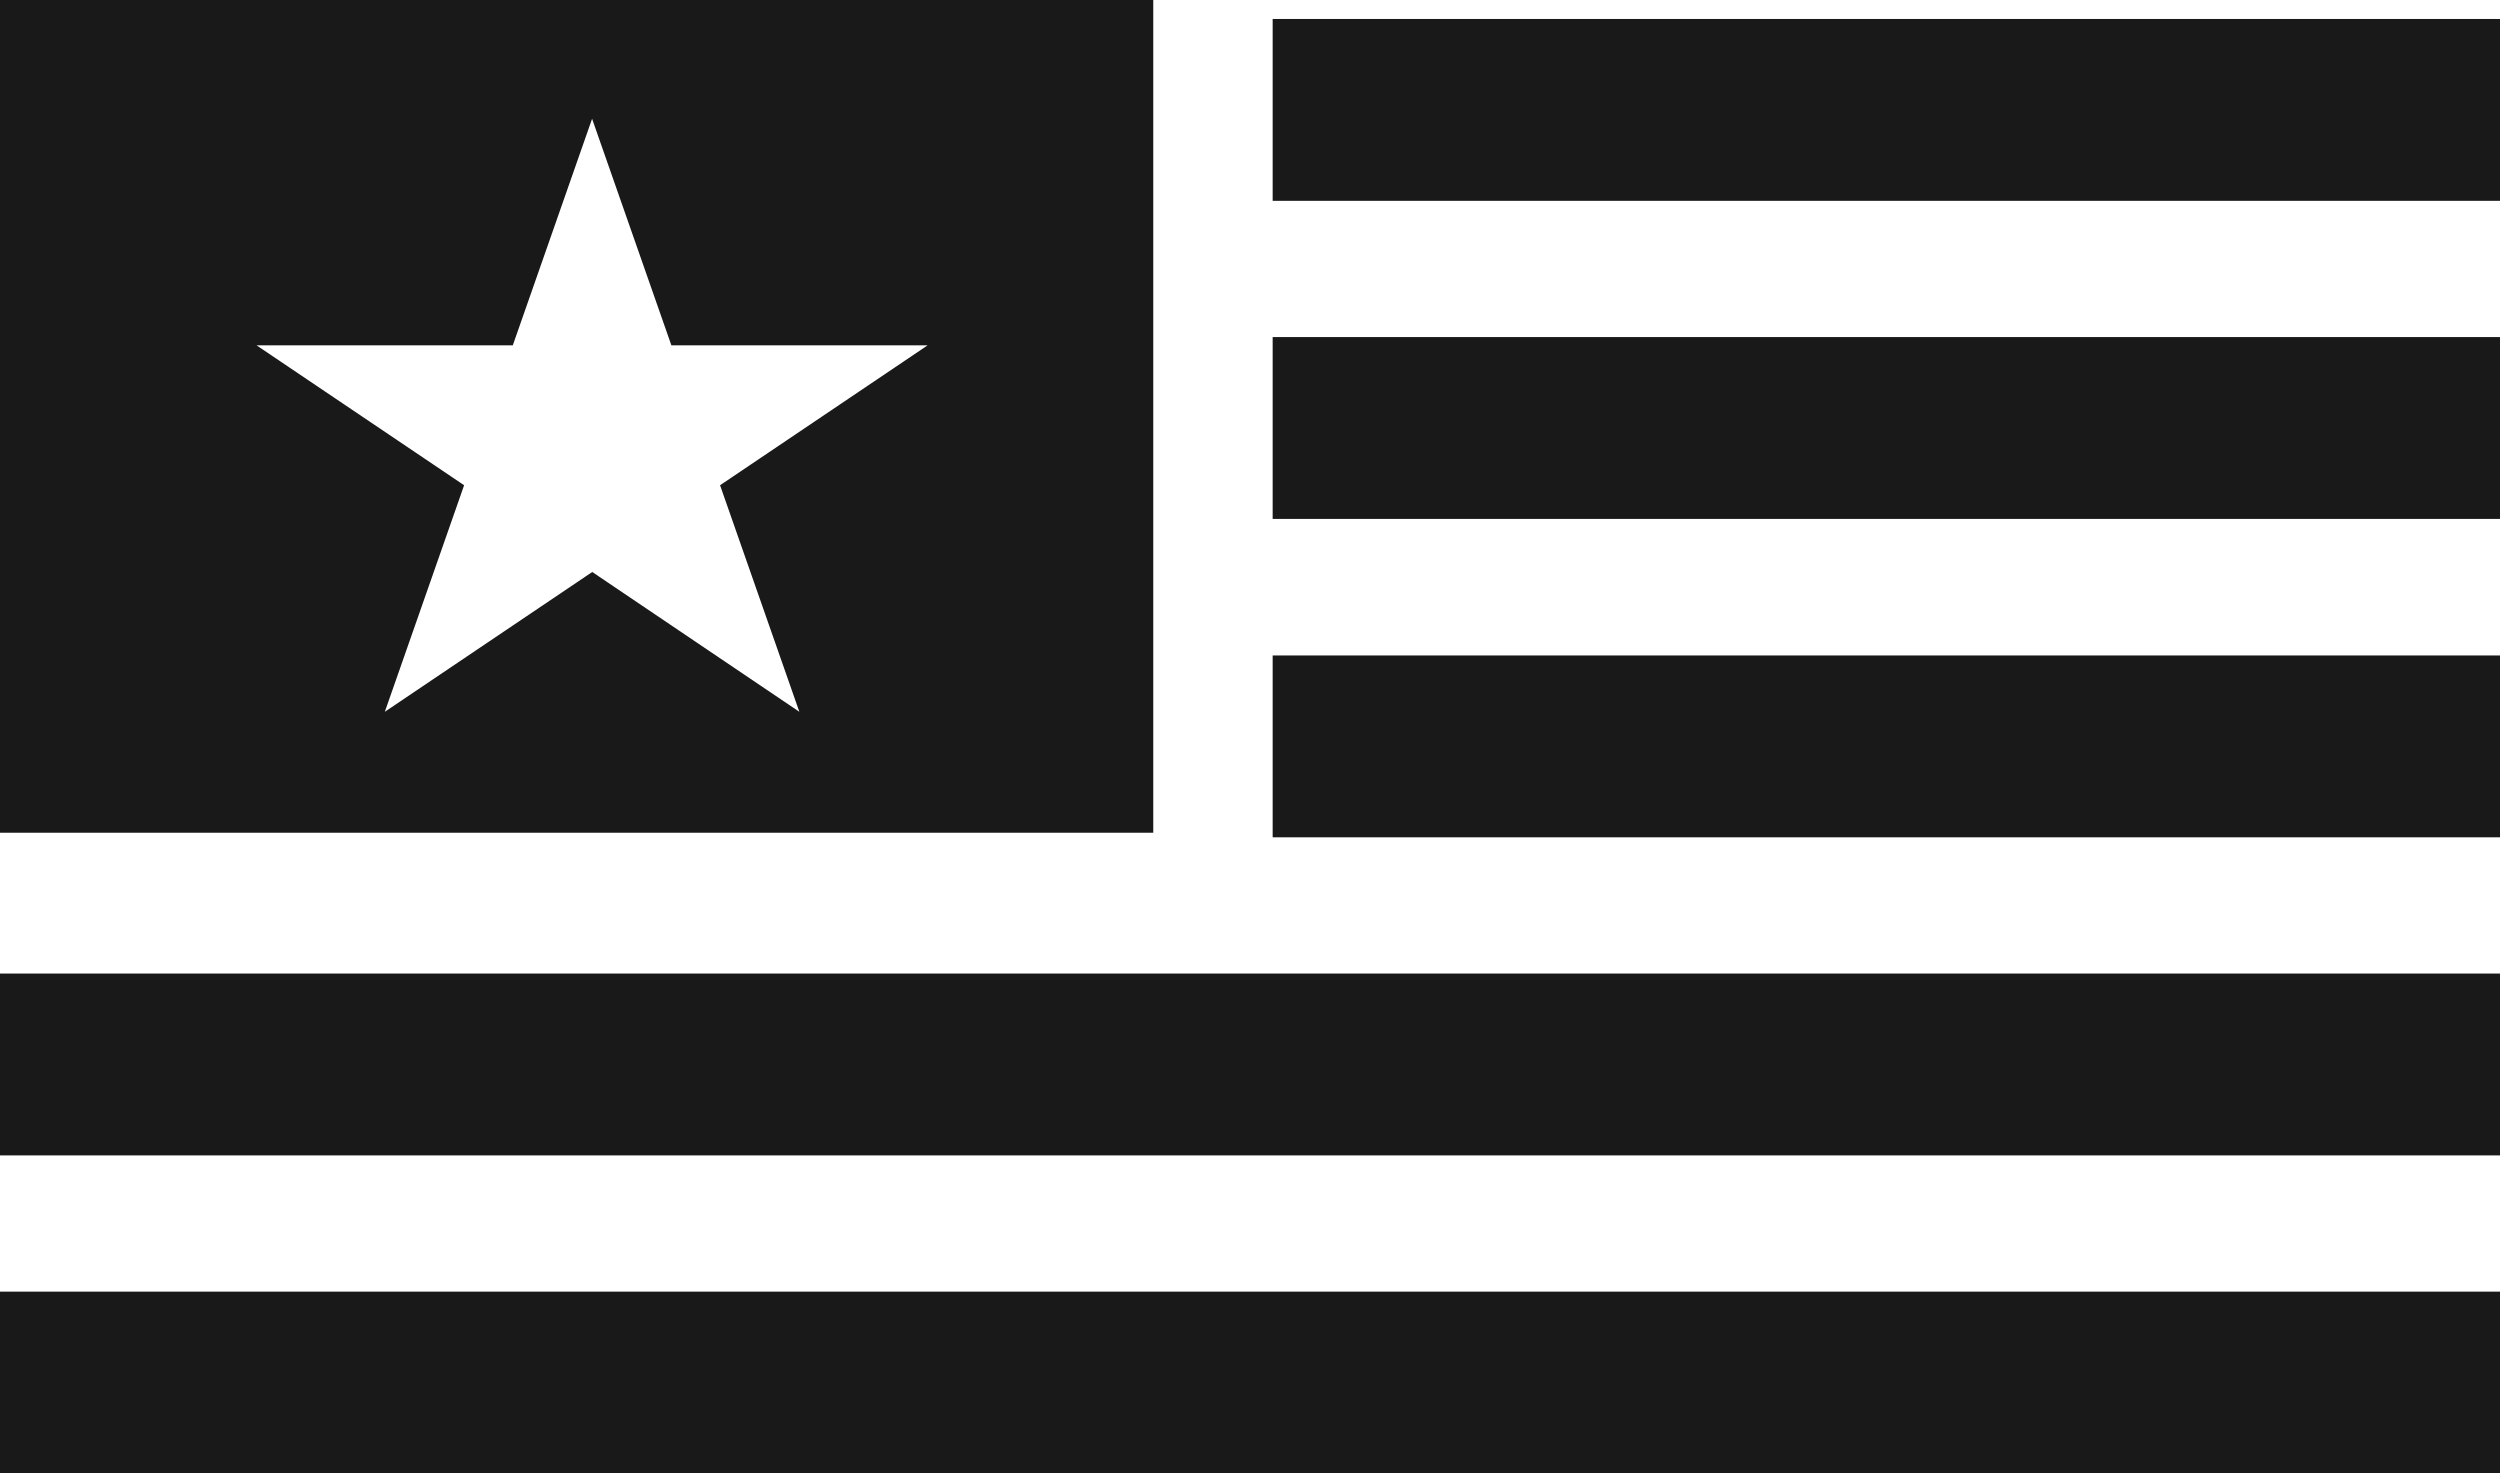
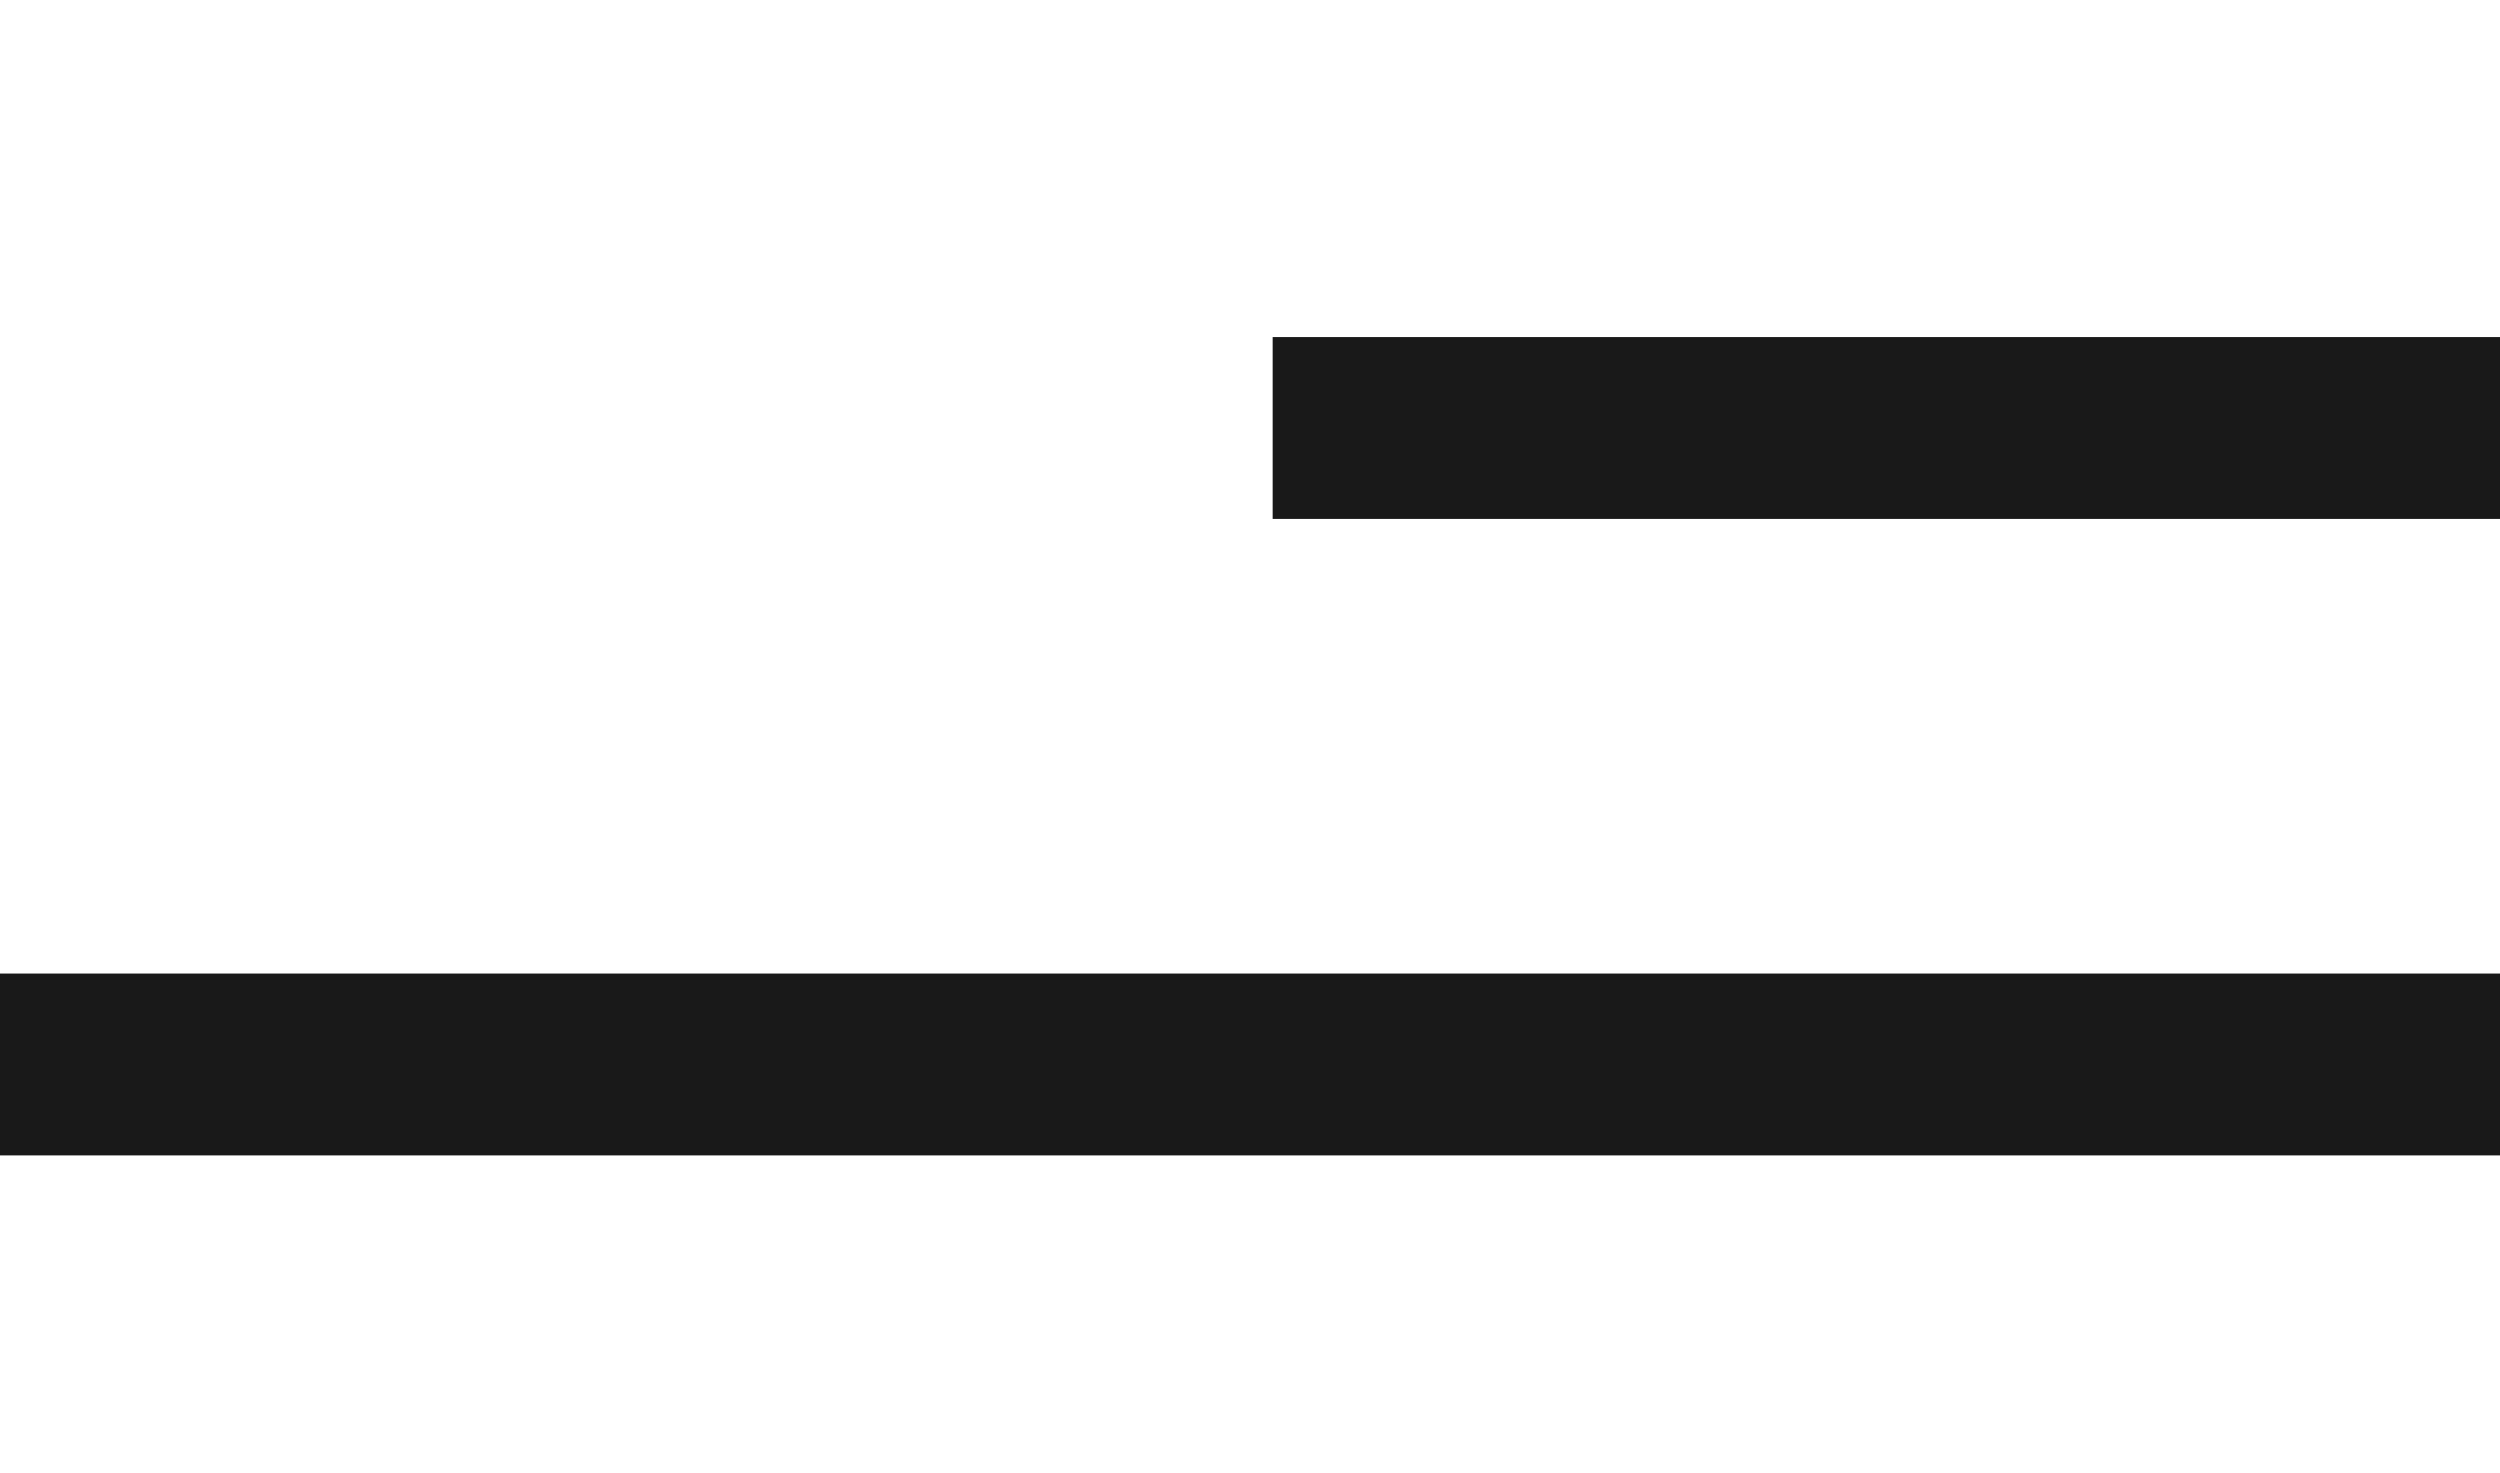
<svg xmlns="http://www.w3.org/2000/svg" viewBox="0 0 81.66 48.13" data-name="Layer 1" id="Layer_1">
  <defs>
    <style>
      .cls-1 {
        fill: #191919;
      }
    </style>
  </defs>
  <g id="r4eznnm6mm9n6lmjh">
-     <rect height="5.94" width="40.09" y="21.41" x="41.57" class="cls-1" data-name="Rectangle 36" id="Rectangle_36" />
    <rect height="5.94" width="40.09" y="11.01" x="41.57" class="cls-1" data-name="Rectangle 37" id="Rectangle_37" />
-     <rect height="5.94" width="40.09" y=".62" x="41.57" class="cls-1" data-name="Rectangle 38" id="Rectangle_38" />
-     <rect height="5.94" width="81.66" y="42.19" class="cls-1" data-name="Rectangle 39" id="Rectangle_39" />
    <rect height="5.94" width="81.66" y="31.8" class="cls-1" data-name="Rectangle 40" id="Rectangle_40" />
-     <path d="M37.67,27.2H0V0h37.67v27.2ZM19.34,18.68h0l6.77,4.57-2.59-7.4,6.78-4.57h-8.37l-2.59-7.4-2.59,7.4h-8.37l6.78,4.57-2.59,7.4,6.78-4.57h0Z" class="cls-1" data-name="Path 42" id="Path_42" />
  </g>
</svg>